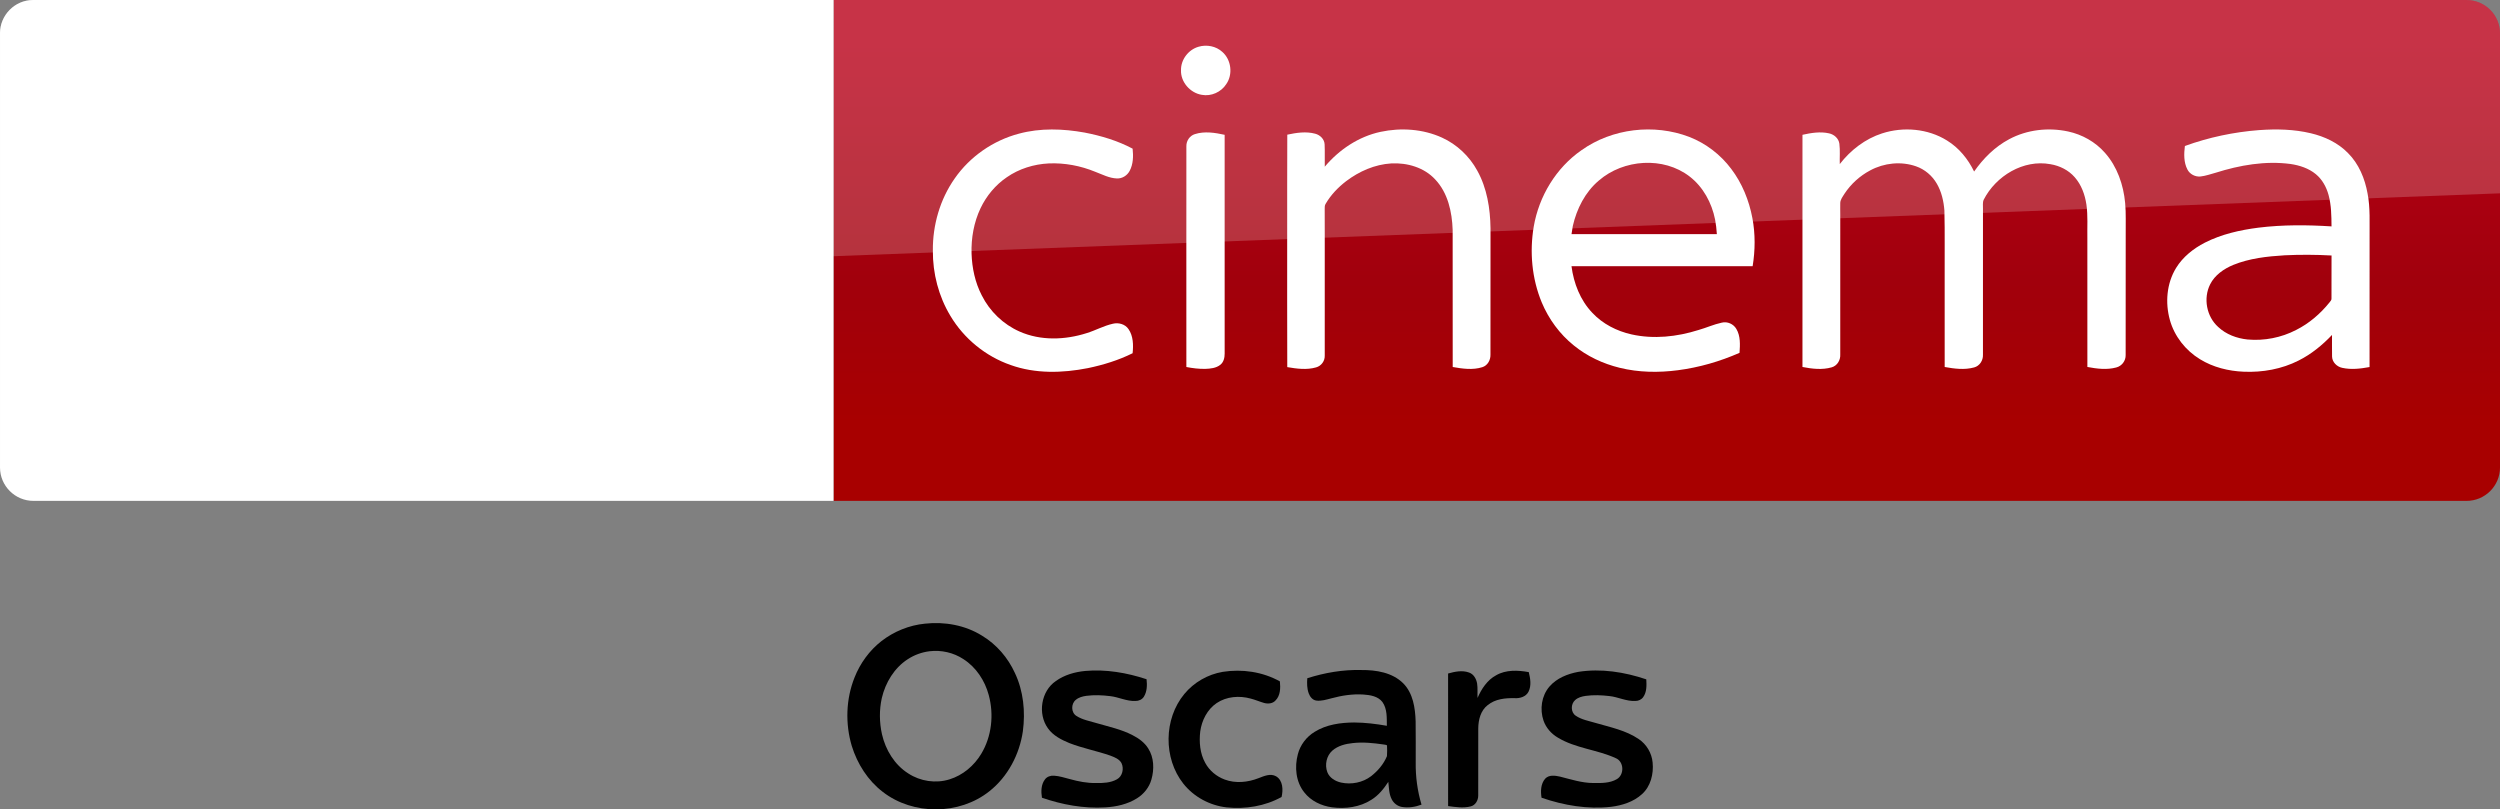
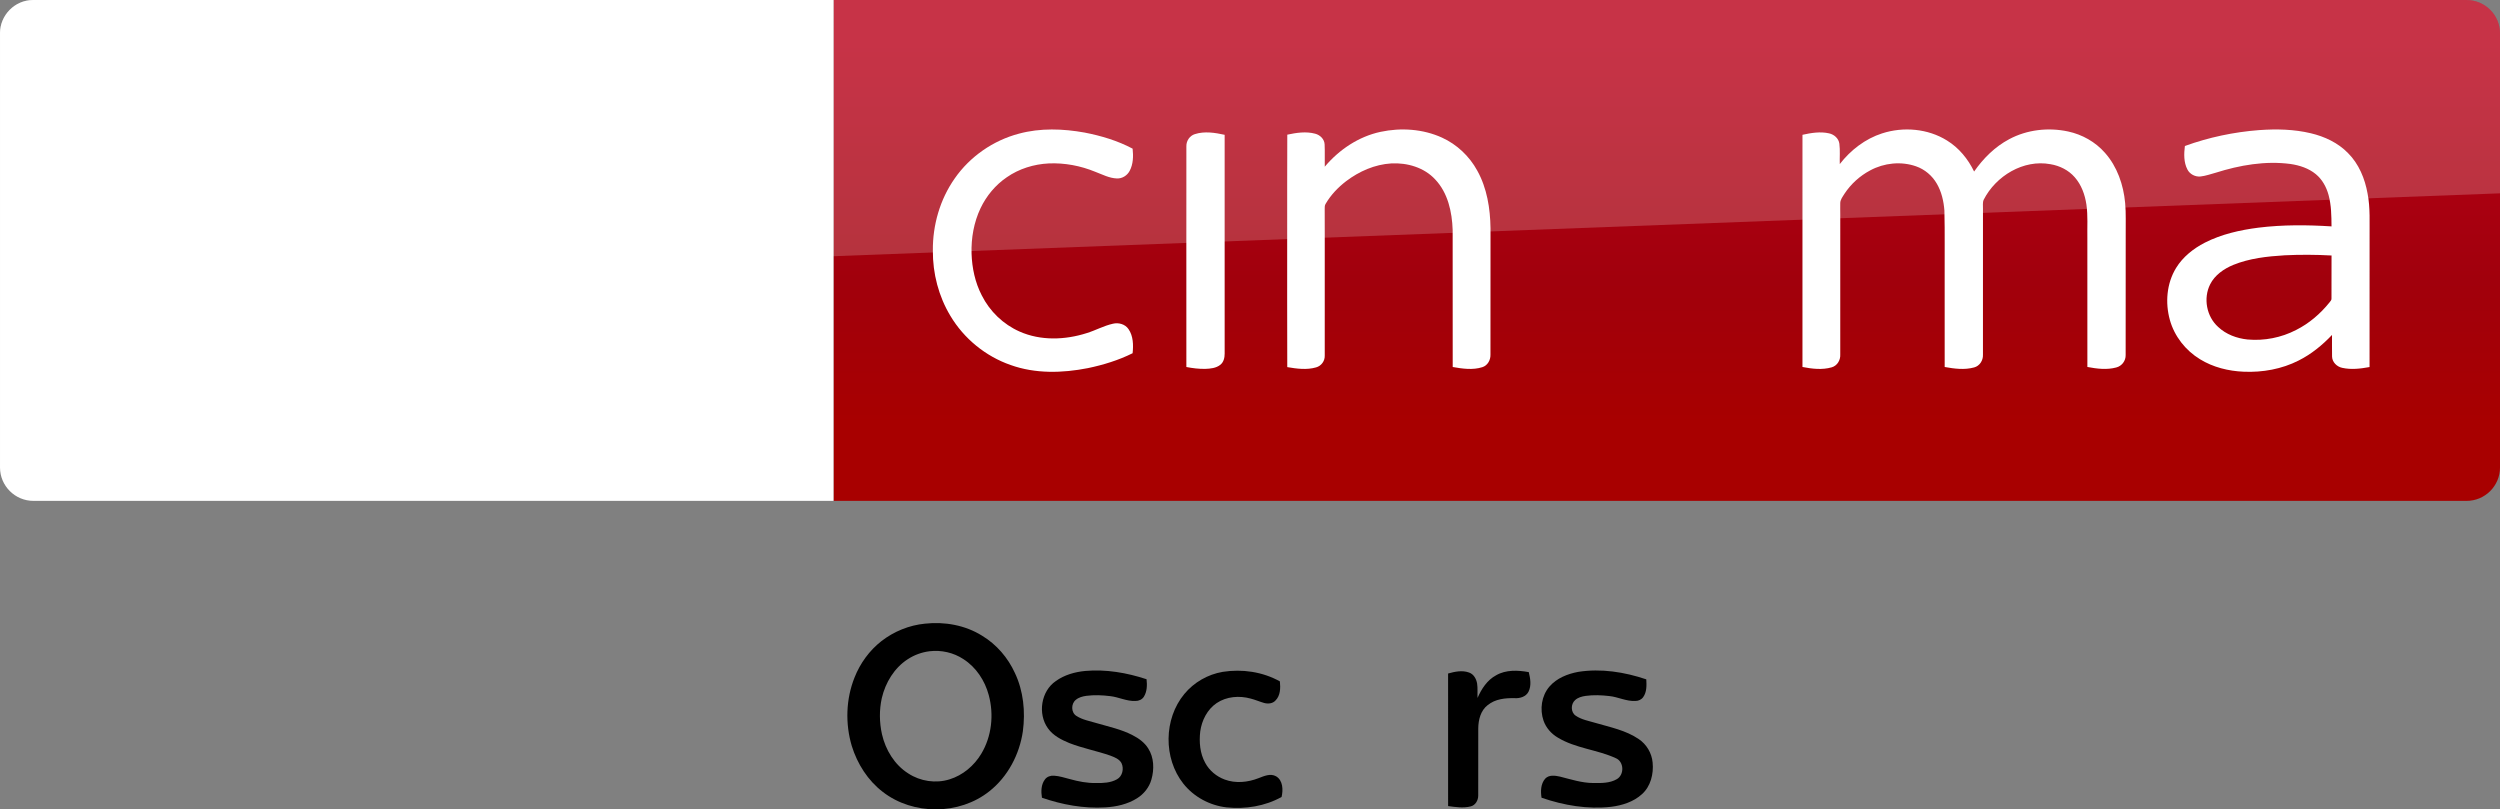
<svg xmlns="http://www.w3.org/2000/svg" xmlns:xlink="http://www.w3.org/1999/xlink" id="svg68" width="1872.2pt" height="606.1pt" version="1.1" viewBox="0 0 1872.2 606.1">
  <rect x="0" y="0" width="1872.2" height="606.1" fill="#808080" stroke="none" />
  <defs id="defs72">
    <linearGradient id="linearGradient4591" x1="-8600.5" x2="-8600.5" y1="-4687.6" y2="-4591.4" gradientTransform="matrix(-2.981,0,0,-2.981,-24493,-13655)" gradientUnits="userSpaceOnUse">
      <stop id="stop2" stop-color="#a80000" offset="0" />
      <stop id="stop4555" stop-color="#a1000c" offset=".381" />
      <stop id="stop4" stop-color="#b90019" offset="1" />
    </linearGradient>
    <linearGradient id="linearGradient858" x1="-8600.5" x2="-8600.5" y1="-4687.6" y2="-4591.4" gradientTransform="matrix(-2.981,0,0,-2.981,-24493,-13655)" gradientUnits="userSpaceOnUse" xlink:href="#linearGradient4591" />
  </defs>
  <g id="g4530" transform="translate(0 .005)">
    <path id="path7" d="m624.21 9e-5h1223c13.753 0 25.006 11.253 25.006 25.006v325.08c0 13.753-11.253 25.006-25.006 25.006h-1223z" fill="url(#linearGradient858)" stroke-width="2.981" />
    <path id="path14-6" d="m624.21 375.09h-599.2c-13.753 0-25.006-11.253-25.006-25.006v-325.39c0-13.128 10.94-24.693 24.693-24.693h599.52z" fill="#fff" stroke-width="3.126" />
    <g id="g4693" transform="matrix(.75 0 0 .75 0 -6e-5)" fill="#fff">
-       <path id="path4" d="m1196.8 46.657c8.08-2.39 17.44-0.61 23.7 5.16 8.96 7.84 10.76 22.47 3.9 32.22-5.08 7.92-15.03 12.37-24.3 10.66-11.61-1.81-21.3-12.73-20.86-24.62-0.19-10.58 7.4-20.56 17.56-23.42z" />
+       <path id="path4" d="m1196.8 46.657z" />
      <path id="path6" d="m1017.4 133.46c21.37-5.8 43.96-4.99 65.59-1.1 16.56 3.21 33.02 8.13 47.94 16.07 0.82 7.45 0.64 15.53-3.01 22.28-2.45 4.57-7.4 7.7-12.63 7.47-7.67-0.23-14.56-3.99-21.59-6.62-14.68-6.05-30.63-9.09-46.51-8.39-14.87 0.74-29.66 5.3-41.92 13.84-11.33 7.69-20.34 18.59-26.21 30.93-6.65 14.05-9.41 29.77-8.95 45.25 0.46 14.4 3.53 28.88 10.19 41.73 7.95 15.91 21.5 28.99 37.82 36.15 20.99 9.32 45.36 8.45 66.93 1.55 8.87-2.71 17.08-7.36 26.16-9.37 5.62-1.4 12.21 0.36 15.57 5.29 4.85 6.95 5.01 16.04 4.14 24.15-14.07 7.02-29.27 11.67-44.63 14.88-25.46 5.02-52.52 5.76-77.23-3.13-24.95-8.67-46.58-26.38-60.09-49.06-11.77-19.51-17.68-42.39-17.5-65.12-0.26-25.49 7.13-51.2 21.84-72.12 15.21-21.84 38.36-37.9 64.09-44.68z" />
      <path id="path8" d="m1378.5 131.64c20.37-4.35 42.33-2.9 61.39 5.79 14.88 6.78 27.32 18.57 35.15 32.9 9.75 17.49 12.97 37.77 13.25 57.57 0 42.06 0.05 84.12-0.05 126.18 0.17 5.36-2.82 10.92-8.15 12.55-9.57 3.04-19.87 1.53-29.55-0.18-0.06-45.61 0.03-91.23-0.05-136.84-0.58-17.92-4.72-37.02-17.41-50.43-11.02-11.97-27.92-16.85-43.82-16.02-16.43 0.97-32.11 7.86-45.12 17.73-8.09 6.21-15.3 13.73-20.45 22.57-1.14 1.63-0.91 3.67-0.96 5.55 0.08 8.56 0.01 17.11 0.05 25.67 0.02 40.13 0.01 80.26-0.01 120.39 0.21 5.36-3.46 10.34-8.62 11.75-9.37 2.72-19.36 1.35-28.8-0.26-0.16-43.48-0.07-86.96-0.08-130.44 0.08-33.89-0.12-67.78 0.1-101.66 9.07-1.94 18.68-3.43 27.8-0.98 4.91 1.26 9.25 5.39 9.48 10.67 0.35 7.42-0.01 14.85 0.15 22.28 14.33-17.02 33.79-30.09 55.7-34.79z" />
-       <path id="path10" d="m1579.1 150c30.74-21.87 72.51-26.73 107.67-13.3 16.58 6.46 31.22 17.69 41.88 31.93 10.87 14.34 17.8 31.44 21.11 49.08 3.01 15.84 2.86 32.18 0.27 48.06-60.29 0.07-120.59 0-180.88 0.04 2.21 17.04 8.77 33.95 20.77 46.51 10.38 11.11 24.48 18.3 39.23 21.59 22.1 4.92 45.28 2.4 66.72-4.37 7.84-2.21 15.32-5.66 23.31-7.37 5.57-1.42 11.72 1.3 14.58 6.26 4.25 7.17 3.74 15.87 3.17 23.87-19.57 8.63-40.34 14.62-61.56 17.38-19.3 2.53-39.12 2.24-58.08-2.43-16.65-4.06-32.58-11.5-45.88-22.37-14.06-11.32-25.03-26.31-31.98-42.94-9.86-23.76-12.22-50.39-7.98-75.68 5.19-30.3 22.29-58.65 47.65-76.26m17.36 30.27c-13.64 11.51-22.05 28.12-25.99 45.33-0.44 2.72-0.87 5.44-1.29 8.17 48.37 0 96.74-0.01 145.11 0-0.3-4.91-0.85-9.79-1.77-14.63-3.32-16.57-11.88-32.49-25.42-42.9-26.12-20.22-66.03-17.3-90.64 4.03z" />
      <path id="path12" d="m1879.3 133.17c21.25-6.87 45.68-4.8 64.78 7.1 11.91 7.31 21.04 18.49 27.09 31 9.14-13.12 20.8-24.75 35.02-32.29 17.83-9.56 39.11-11.94 58.81-7.71 14.06 3.02 27.23 10.4 36.75 21.24 12.31 13.79 18.58 32.08 20.24 50.29 0.97 10.37 0.4 20.8 0.55 31.21-0.04 40.16 0.05 80.34-0.06 120.5 0.17 5.76-3.84 11.05-9.43 12.42-9.4 2.54-19.36 1.27-28.79-0.52 0.01-42.8-0.01-85.61-0.02-128.42-0.23-11.22 0.66-22.52-0.93-33.67-1.46-9.94-5.03-19.84-11.76-27.44-6.16-7.04-14.97-11.41-24.12-12.93-27.02-5.03-54.58 11.73-66.73 35.54-1.21 2.79-0.57 5.94-0.69 8.89 0.02 48.58 0.05 97.16-0.02 145.74 0.28 5.65-3.22 11.29-8.82 12.76-9.59 2.65-19.77 1.3-29.4-0.44-0.01-29.46-0.01-58.92-0.01-88.38-0.17-22.64 0.32-45.29-0.26-67.92-0.73-9.29-2.85-18.66-7.59-26.77-4.58-7.96-12.01-14.27-20.7-17.29-14.94-5.25-31.92-3.43-45.78 4.04-10.33 5.46-19.26 13.56-25.69 23.31-1.78 2.98-4.3 5.92-4.24 9.58-0.1 3.75 0.03 7.5 0.02 11.25 0.04 46.59 0.01 93.19-0.01 139.78 0.3 5.58-3.05 11.21-8.58 12.75-9.48 2.73-19.63 1.5-29.16-0.36 0-50.27-0.03-100.54 0-150.8 0.02-27.01-0.01-54.02 0.01-81.03 8.65-1.91 17.74-3.44 26.53-1.45 5.05 1.07 9.59 5.03 10.31 10.32 0.86 6.75 0.19 13.59 0.4 20.37 10.8-13.94 25.39-25.23 42.28-30.67z" />
      <path id="path14" d="m2255.9 129.89c17.19-1.23 34.69-0.86 51.52 3.17 13.74 3.27 27.14 9.51 37.07 19.76 10.85 10.79 16.89 25.54 19.55 40.42 2.85 14.42 1.83 29.17 2.01 43.77-0.02 43.16 0.03 86.32-0.03 129.48-8.95 1.65-18.28 2.8-27.26 0.8-5.34-1.09-10.03-5.64-10.18-11.26-0.16-7.2 0.01-14.4-0.05-21.59-9.66 10.19-20.7 19.21-33.29 25.52-16.85 8.58-36.04 12-54.84 11.19-15.27-0.63-30.64-4.41-43.72-12.49-14.38-8.77-25.53-22.9-30.05-39.19-4.79-17.16-3.22-36.51 6.17-51.87 6.78-11.09 17.31-19.42 28.76-25.31 16.65-8.48 35.14-12.62 53.58-14.98 24.17-2.98 48.62-2.81 72.9-1.26-0.09-10.48-0.18-21.12-2.94-31.31-2.15-7.96-6.31-15.56-12.73-20.85-7.15-5.88-16.23-8.83-25.27-10.16-25.14-3.34-50.68 1.14-74.67 8.72-5.04 1.38-10 3.18-15.2 3.77-5.25 0.51-10.64-2.24-13.06-6.95-3.77-7.19-3.52-15.68-2.55-23.51 23.88-8.65 48.96-13.95 74.28-15.87m25.3 125.03c-17.4 1.05-35.09 2.99-51.35 9.62-9.34 3.91-18.36 10.1-23 19.37-7.01 13.91-3.62 32.09 7.98 42.52 7.95 7.51 18.67 11.45 29.43 12.56 16.59 1.49 33.6-1.83 48.41-9.5 13.04-6.54 24.33-16.26 33.43-27.61 0.8-1.14 2.07-2.21 1.91-3.77 0.07-14.33-0.06-28.67 0.05-42.99-15.61-0.88-31.25-0.94-46.86-0.2z" />
      <path id="path16" d="m1193.1 133.91c9.65-3.09 20.03-1.43 29.72 0.69 0 34.69-0.02 69.38 0 104.07 0.04 38.13-0.02 76.25 0.01 114.38 0.03 4.08-0.97 8.55-4.34 11.2-4.23 3.37-9.94 3.91-15.15 4.07-6.31 0.12-12.58-0.67-18.75-1.87-0.05-42.1-0.02-84.19-0.02-126.29 0.03-31.39-0.05-62.78 0.03-94.17-0.12-5.36 3.32-10.5 8.5-12.08z" />
    </g>
    <path id="path18-0" d="m421.97 333.52c4.064 2.188 12.19 4.689 22.818 4.689 17.817 0.313 27.507-6.564 34.696-22.505l95.648-213.18c-4.064-2.188-12.816-4.376-19.692-4.689-12.19-0.313-28.757 2.188-39.384 27.507l-30.945 73.142-60.952-98.461c-4.064-1.25-13.441-2.813-20.63-2.813-21.255 0-33.445 7.814-45.948 21.255l-58.764 64.39 47.511 74.705c8.752 13.753 20.317 20.63 39.072 20.63 12.19 0 22.505-2.813 27.194-5.001l-57.201-86.27 40.635-42.823 66.578 104.4zm-125.34-80.644c0 15.629-6.252 24.693-36.884 24.693-4.064 0-7.502-0.313-10.94-0.938v-208.17c0-15.941 5.314-32.195 36.258-32.195 3.751 0 7.814 0.313 11.565 1.25zm-63.452-31.257c0 29.382-19.067 50.637-58.139 55.013-28.132 3.126-69.079-0.625-88.458-2.813-0.625-3.126-1.25-7.189-1.25-10.315 0-25.631 13.753-31.57 26.881-31.57 13.441 0 34.696 2.188 50.637 2.188 17.504 0 22.505-5.939 22.505-11.565 0-7.502-6.877-10.315-20.63-13.128l-36.571-6.564c-30.632-5.939-46.886-27.194-46.886-49.699 0-27.506 19.38-50.324 57.513-54.7 28.757-3.126 64.078 0.313 83.145 2.813 0.625 3.438 0.938 6.564 0.938 10.002 0 25.631-13.441 30.945-26.569 30.945-10.002 0-25.318-1.875-43.135-1.875-18.129 0-25.318 5.001-25.318 10.94 0 6.252 7.189 9.065 18.442 10.94l35.321 6.564c36.259 6.877 51.575 27.507 51.575 52.825" fill="url(#linearGradient858)" stroke-width="2.981" />
    <path id="path4541" d="m25.006 0c-13.753 0-25.006 11.253-25.006 25.006v226.3c0-20.005 16.003-36.509 36.008-37.259l1836.2-69.266v-119.78c0-13.753-11.253-25.006-25.006-25.006z" fill="#fff" opacity=".2" />
  </g>
  <g id="#000000ff-9" transform="matrix(.752 0 0 .752 598.29 461.17)">
    <path id="path2" d="m125.55 7.81c19.54-2.15 40 1.48 56.79 11.97 14.4 8.64 25.79 21.91 32.74 37.14 8.54 17.96 10.55 38.51 7.94 58.08-3.35 23.03-14.95 45.19-33.33 59.71-29.86 23.84-75.98 24.07-106.14 0.66-14.91-11.38-25.39-27.96-30.91-45.76-6.58-22.18-5.86-46.66 2.76-68.2 5.57-14.12 14.79-26.83 26.76-36.2 12.49-9.67 27.66-15.86 43.39-17.4m4.62 27.47c-7.76 0.94-15.29 3.68-21.82 7.97-13.42 8.67-22.19 23.29-25.8 38.64-2.62 11.82-2.47 24.24 0.15 36.04 3.57 15.59 12.5 30.41 26.21 39.05 11.94 7.84 27.4 10.18 41.06 5.89 13.25-4.07 24.5-13.6 31.58-25.41 10.48-17.36 12.77-39.09 7.49-58.53-3.84-14.38-12.56-27.7-25.21-35.79-9.83-6.5-21.97-9.25-33.66-7.86z" />
-     <path id="path4-6" d="m506.27 62.17c17.34-5.54 35.55-8.68 53.79-8.18 14.7-0.14 30.87 2.43 41.73 13.22 9.85 9.92 11.95 24.56 12.37 37.91 0.21 13.62 0.04 27.24 0.08 40.85-0.21 14.21 1.72 28.45 5.77 42.07-6.21 2.35-13.02 3.41-19.61 2.3-4.33-0.78-8.14-3.73-10.08-7.67-2.75-5.34-2.73-11.5-3.36-17.33-4.48 6.88-9.78 13.49-16.85 17.85-11.51 7.45-25.84 9.23-39.23 7.53-10.57-1.42-21.01-6.35-27.63-14.91-8.42-10.51-9.78-25.22-6.39-37.9 2.37-9.29 8.55-17.4 16.72-22.35 11.71-7.3 25.82-9.25 39.38-9.33 10.92 0.07 21.8 1.39 32.54 3.29-0.1-7.96 0.45-16.81-4.38-23.64-4.43-5.85-12.27-7.03-19.11-7.5-10.71-0.67-21.43 0.98-31.74 3.79-4.95 1.24-10 2.95-15.17 2.22-3.67-0.6-6.17-3.8-7.37-7.11-1.82-4.8-1.82-10.06-1.46-15.11m45.26 64.58c-7.2 0.74-14.68 2.61-20.27 7.46-5.9 5.18-7.76 14.19-5.04 21.45 2.19 5.74 8 9.12 13.74 10.41 10.2 2.21 21.43 0.05 29.79-6.31 6.77-5.25 12.57-12.05 15.86-20.01 0.3-3.55 0.2-7.14 0.06-10.7-1-0.75-2.38-0.65-3.54-0.93-10.11-1.45-20.4-2.55-30.6-1.37z" />
    <path id="path6-5" d="m255.91 64.91c8.48-6.06 18.83-8.99 29.1-9.99 20.71-1.86 41.55 1.76 61.19 8.23 0.65 5.86 0.56 12.26-2.68 17.42-1.75 2.83-5.13 4.3-8.39 4.22-8.71 0.43-16.63-3.88-25.15-4.81-7.87-0.98-15.88-1.31-23.76-0.29-3.71 0.54-7.57 1.51-10.48 4-4.85 3.88-4.84 12.67 0.63 16.01 5.99 3.89 13.19 5.08 19.93 7.13 12.13 3.57 24.7 6.15 36 12.05 6.08 3.09 11.86 7.25 15.52 13.13 5.88 9.12 6.13 20.88 3.2 31.06-2.16 7.78-7.54 14.41-14.33 18.66-9.44 5.93-20.62 8.43-31.64 9.05-21.4 1.28-42.85-2.66-63.03-9.62-0.97-6.12-0.94-13.08 2.99-18.22 2.03-2.83 5.69-3.98 9.06-3.72 5.32 0.3 10.43 2.03 15.56 3.33 8.58 2.4 17.43 4.15 26.38 3.97 7.01 0.1 14.44-0.18 20.7-3.71 5.53-2.98 7.15-10.63 4.55-16.08-2.27-4.24-7.12-5.94-11.34-7.58-13.36-4.63-27.36-7.25-40.55-12.39-8.02-3.31-16.26-7.46-21.39-14.74-10.38-14.42-6.92-37.03 7.93-47.11z" />
    <path id="path8-1" d="m421.99 55.81c19.36-3.05 39.77-0.11 56.98 9.49 0.69 6.54 0.58 14.23-4.47 19.13-2.82 3.05-7.41 3.4-11.21 2.36-4.53-1.3-8.85-3.21-13.41-4.37-11.23-3.11-24.02-2.15-33.85 4.47-9.38 6.36-14.88 17.24-16.37 28.3-1.23 10.55-0.3 21.74 4.92 31.19 4.1 7.72 11.24 13.62 19.4 16.65 10.87 4.07 23.04 2.83 33.69-1.34 5.49-2.08 11.87-5.09 17.55-1.85 6.87 4.08 7.1 13.64 5.44 20.55-16.54 9.25-36.07 12.29-54.8 10.37-16.69-1.87-32.6-10.44-43.04-23.63-19.98-25.26-19.58-64.51 1.01-89.31 9.56-11.58 23.36-19.5 38.16-22.01z" />
    <path id="path10-6" d="m646.49 57.46c6.72-1.9 14.11-3.47 20.89-0.96 4.65 1.57 7.22 6.37 8.01 10.96 0.71 4.75 0.19 9.57 0.42 14.35 3.9-9 9.59-17.8 18.46-22.56 9.83-5.7 21.75-5.14 32.56-3.17 1.57 6.32 2.78 13.38-0.24 19.47-2.47 4.96-8.46 6.78-13.65 6.46-9.36-0.24-19.48 0.76-27.01 6.91-7.01 5.36-9.29 14.61-9.4 23.04-0.08 22.35 0.01 44.7-0.04 67.05 0.04 4.68-2.77 9.71-7.58 10.82-7.35 1.85-15.03 0.65-22.41-0.35-0.01-44.01 0.01-88.02-0.01-132.02z" />
    <path id="path12-9" d="m776.03 55.83c22.76-3.61 46.16 0.14 67.84 7.45 0.32 5.98 0.56 12.57-3.09 17.68-1.74 2.48-4.76 3.87-7.75 3.82-9.01 0.53-17.2-3.99-26.02-4.88-7.79-0.9-15.7-1.22-23.48-0.16-3.78 0.56-7.72 1.55-10.58 4.23-4.39 3.89-4.45 12.06 0.57 15.45 5.82 4.04 12.98 5.2 19.65 7.21 14.71 4.31 30.28 7.34 43.17 16.12 7.77 5.23 13 13.98 13.82 23.32 1.14 11.28-1.89 23.74-10.58 31.52-8.37 7.68-19.73 11.22-30.79 12.62-23.39 2.65-47.11-1.44-69.24-9.05-1.04-6.42-0.86-13.83 3.63-18.98 3.82-4.08 9.92-3.12 14.82-2.03 10.87 2.73 21.71 6.31 33.05 6.36 7.91 0.07 16.43 0.27 23.49-3.86 7.62-4.42 7.25-17.54-1.17-20.94-18.58-8.51-39.98-9.7-57.65-20.45-6.47-3.8-11.68-9.73-14.19-16.84-3.9-11.31-2.02-24.81 5.9-33.98 7.21-8.35 17.99-12.63 28.6-14.61z" />
  </g>
</svg>